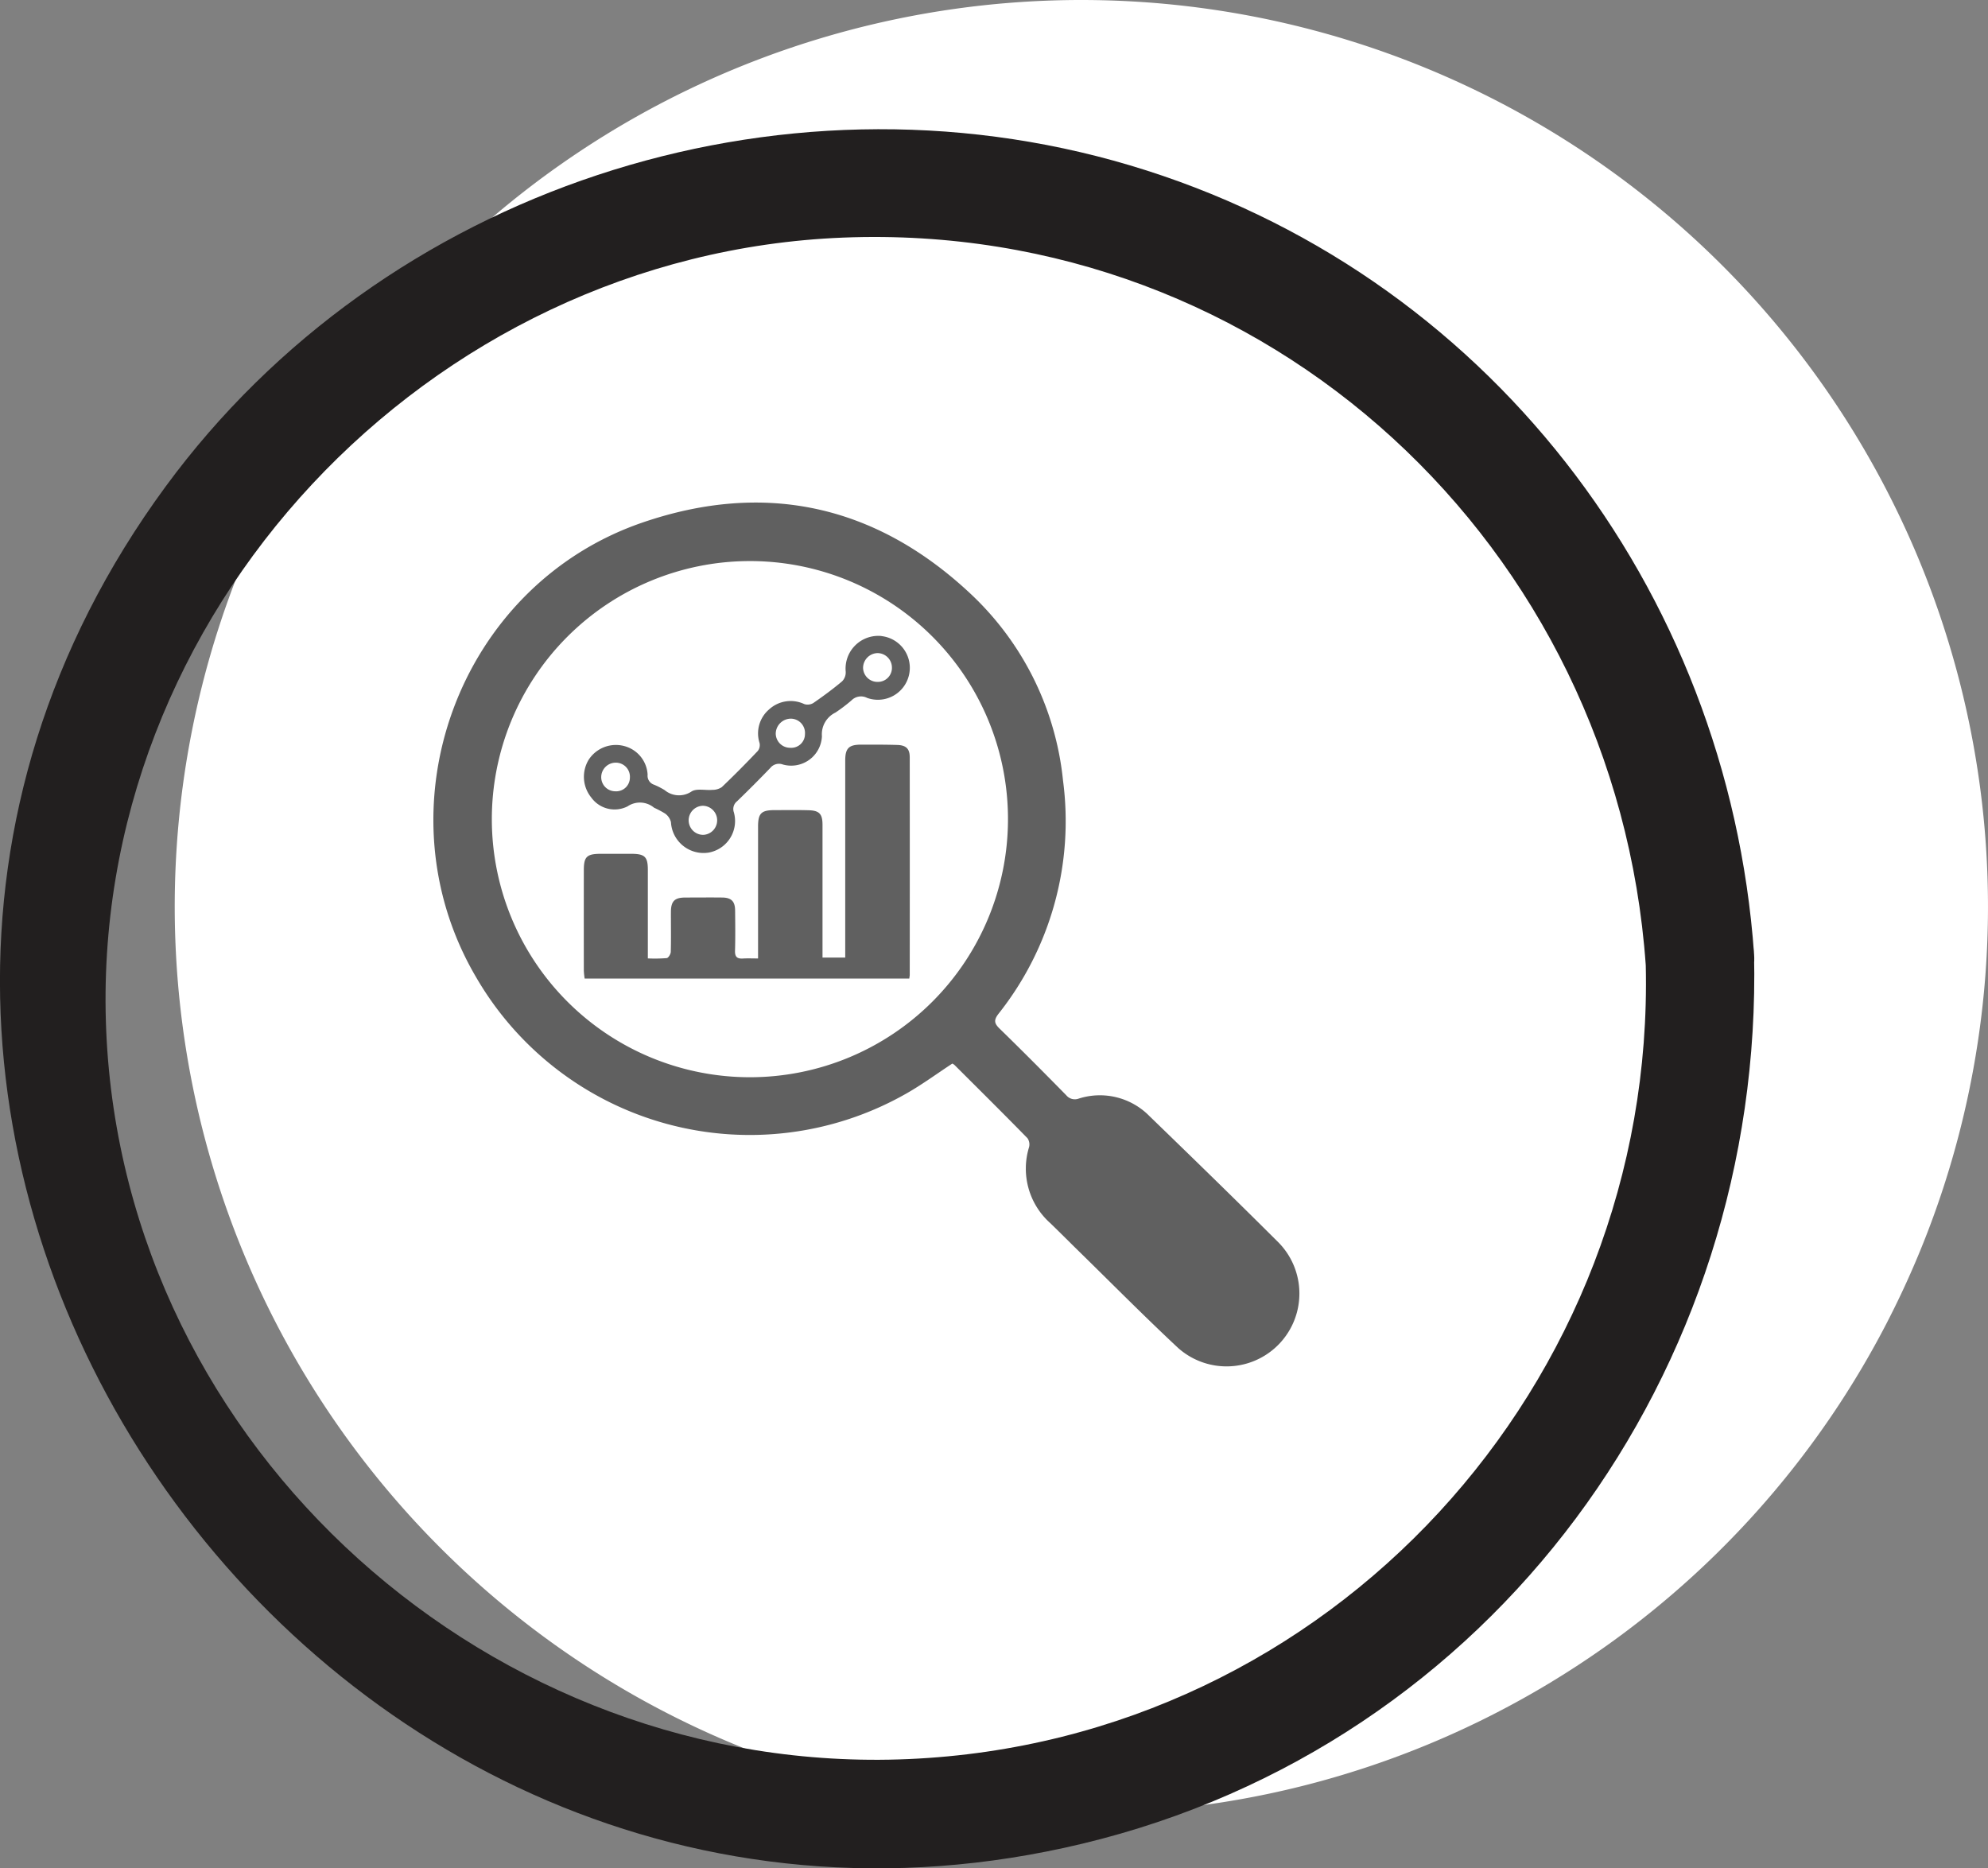
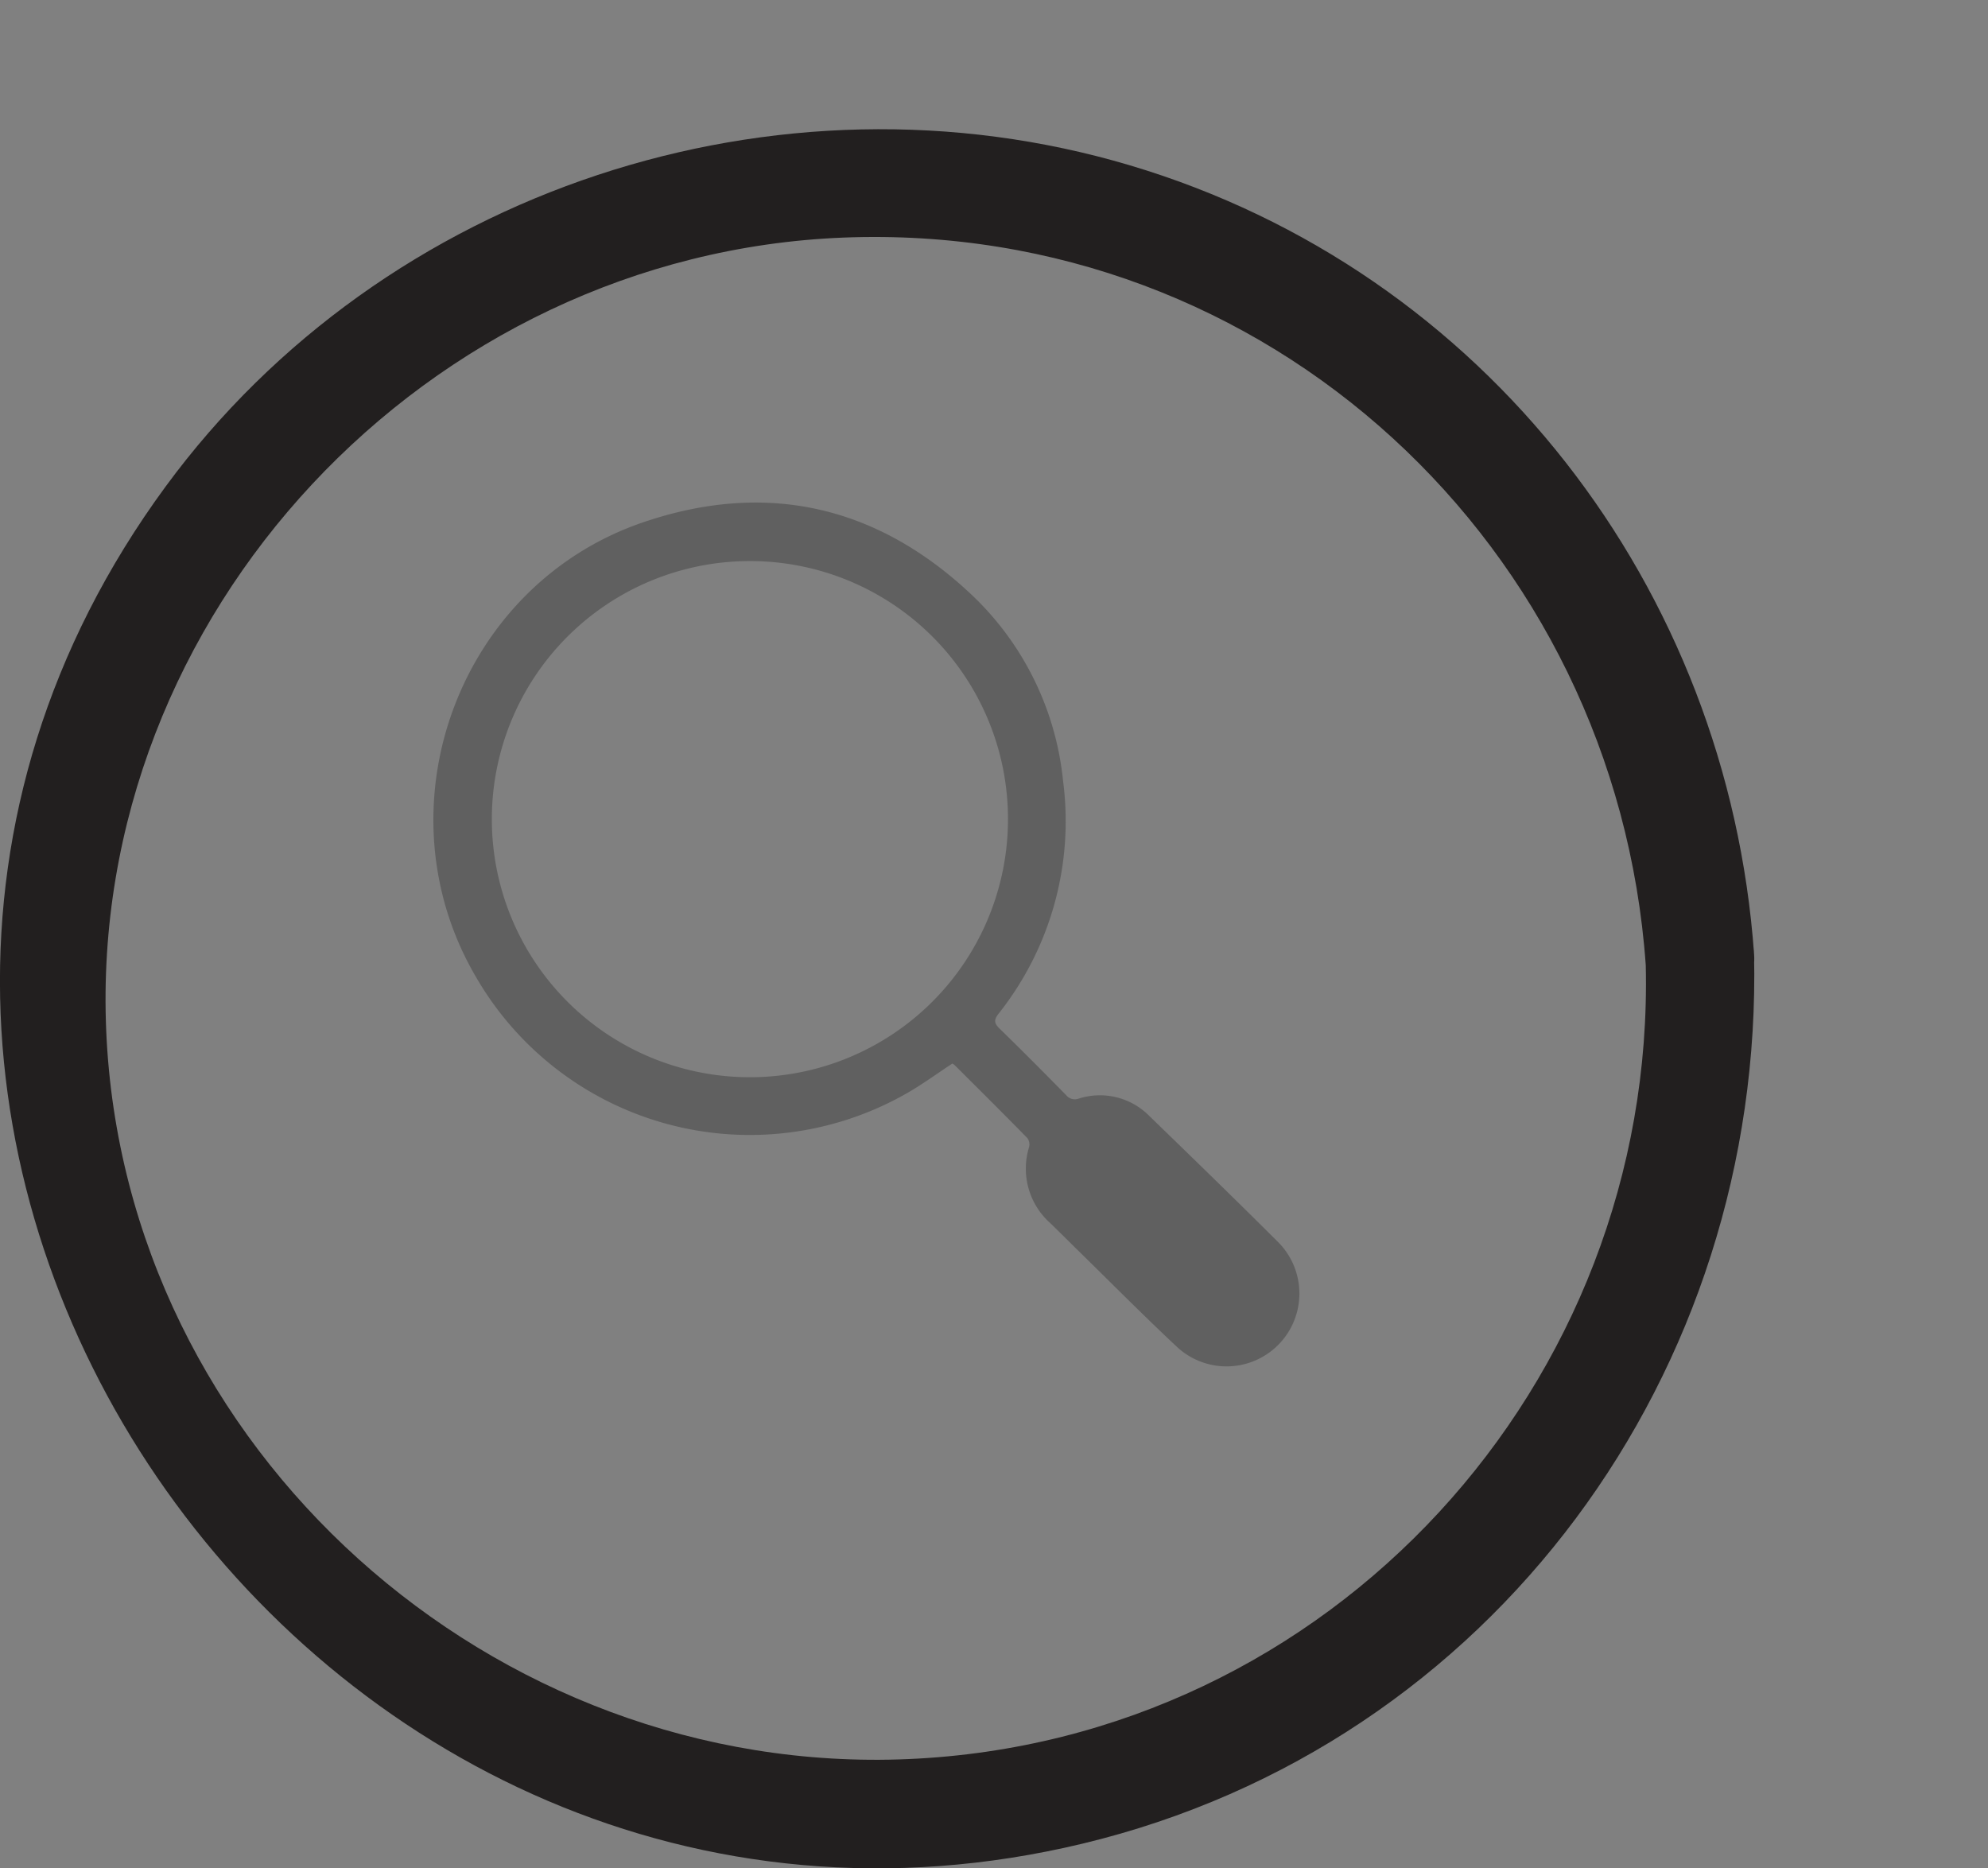
<svg xmlns="http://www.w3.org/2000/svg" width="148.758" height="139.795" viewBox="0 0 148.758 139.795">
  <rect x="0" y="0" width="148.758" height="139.795" fill="#808080" stroke="none" />
  <g id="_2" data-name="2" transform="translate(-480.583 -291.175)">
    <g id="_2-1" data-name="2-1" transform="translate(-103.802 58.933)">
-       <path id="Path_2" data-name="Path 2" d="M732.34,296.23a67.841,67.841,0,1,1-67.891-67.791A67.849,67.849,0,0,1,732.34,296.23" transform="translate(0.802 3.803)" fill="#fff" />
+       <path id="Path_2" data-name="Path 2" d="M732.34,296.23A67.849,67.849,0,0,1,732.34,296.23" transform="translate(0.802 3.803)" fill="#fff" />
      <path id="Path_19" data-name="Path 19" d="M655.647,311.823c-1.185.776-2.3,1.6-3.5,2.275a23.669,23.669,0,0,1-32.115-8.7c-7.459-12.644-1.394-29.33,12.452-34.065,9.175-3.137,17.466-1.29,24.539,5.35a22.21,22.21,0,0,1,6.906,13.965A23.179,23.179,0,0,1,659.1,308.1c-.366.476-.32.718.09,1.116,1.681,1.636,3.332,3.3,4.978,4.975a.83.83,0,0,0,.935.254,5.193,5.193,0,0,1,5.284,1.3c3.251,3.148,6.495,6.3,9.7,9.5a5.451,5.451,0,0,1-7.541,7.862c-2.557-2.387-5.018-4.878-7.52-7.326-.689-.674-1.367-1.359-2.061-2.027a5.461,5.461,0,0,1-1.576-5.682.817.817,0,0,0-.119-.662c-1.8-1.84-3.633-3.657-5.459-5.478a.745.745,0,0,0-.165-.108m-15.181-37.6a19.311,19.311,0,1,0,19.345,19.282,19.3,19.3,0,0,0-19.345-19.282" fill="#606060" />
-       <path id="Path_20" data-name="Path 20" d="M652.433,305.461h-24.3a5.624,5.624,0,0,1-.061-.581q-.006-3.773,0-7.545c0-.989.231-1.2,1.238-1.207q1.163,0,2.326,0c1,.005,1.226.224,1.226,1.2q0,2.924,0,5.847v.78a11.144,11.144,0,0,0,1.416-.023c.124-.016.3-.308.3-.477.027-.984.007-1.97.01-2.955,0-.83.274-1.1,1.087-1.1.922,0,1.843-.011,2.766,0,.675.012.944.29.951.969.01,1.006.022,2.013-.007,3.018-.012.447.153.6.58.577.351-.022.7-.005,1.144-.005v-.747q0-4.559,0-9.117c0-.99.237-1.231,1.215-1.235.859,0,1.719-.015,2.578.009.795.023,1.03.284,1.03,1.087q0,4.59,0,9.179v.756h1.7v-.657q0-7.043,0-14.084c0-.924.27-1.192,1.2-1.19.9,0,1.8-.005,2.7.024.66.021.926.289.927.924q.008,8.142,0,16.284c0,.062-.015.124-.033.266" fill="#606060" />
-       <path id="Path_21" data-name="Path 21" d="M650.342,279.837a2.39,2.39,0,1,1-1.073,4.625,1,1,0,0,0-1.174.191,12.208,12.208,0,0,1-1.2.91,1.8,1.8,0,0,0-1.007,1.768,2.3,2.3,0,0,1-2.925,2.114.828.828,0,0,0-.934.255q-1.221,1.268-2.486,2.492a.738.738,0,0,0-.248.82,2.4,2.4,0,0,1-1.887,3.026,2.444,2.444,0,0,1-2.817-2.281,1.134,1.134,0,0,0-.436-.64,7.685,7.685,0,0,0-.83-.439,1.645,1.645,0,0,0-1.981-.1,2.149,2.149,0,0,1-2.708-.652,2.462,2.462,0,0,1-.217-2.812,2.428,2.428,0,0,1,2.681-1.047,2.342,2.342,0,0,1,1.745,2.14.705.705,0,0,0,.494.755,5.875,5.875,0,0,1,.781.4,1.675,1.675,0,0,0,2,.11c.38-.255,1.04-.079,1.571-.129a1.247,1.247,0,0,0,.7-.2c.924-.88,1.824-1.789,2.7-2.713a.728.728,0,0,0,.131-.59,2.36,2.36,0,0,1,.71-2.514,2.388,2.388,0,0,1,2.639-.4.827.827,0,0,0,.665-.075c.741-.511,1.468-1.047,2.157-1.624a.952.952,0,0,0,.275-.723,2.45,2.45,0,0,1,2.67-2.673m-6.829,8.364a1.027,1.027,0,0,0,1.11-1.021,1.072,1.072,0,0,0-1.053-1.159,1.139,1.139,0,0,0-1.134,1.106,1.074,1.074,0,0,0,1.077,1.074m-6.491,6.515a1.089,1.089,0,0,0-.028-2.176,1.088,1.088,0,1,0,.028,2.176m13.019-13.6a1.112,1.112,0,0,0-1.07,1.1,1.076,1.076,0,0,0,1.1,1.055,1.049,1.049,0,0,0,1.059-1.088,1.085,1.085,0,0,0-1.094-1.067m-18.513,9.319a1.053,1.053,0,0,0-1.025-1.12,1.087,1.087,0,0,0-1.121,1.1,1.054,1.054,0,0,0,1.04,1.041,1.027,1.027,0,0,0,1.106-1.026" fill="#606060" />
      <path id="Path_50" data-name="Path 50" d="M706.732,299.661c.715,31.327-23.57,58.013-55.154,59.4-31.118,1.362-58.677-23.152-60.045-54.444-1.363-31.217,24.058-58.168,55.148-59.4,31.769-1.252,57.835,23.1,60.051,54.448.368,5.223,8.48,4.41,8.106-.82-1.952-27.414-20.117-51.119-46.7-59.033-26.389-7.856-55.828,1.781-72.164,24.034-35.544,48.428,10.961,115.392,68.611,101.544,30.746-7.385,50.954-35.345,50.25-66.545-.122-5.244-8.222-4.4-8.106.82" transform="translate(0.802 4.803)" fill="#221f1f" />
    </g>
  </g>
</svg>